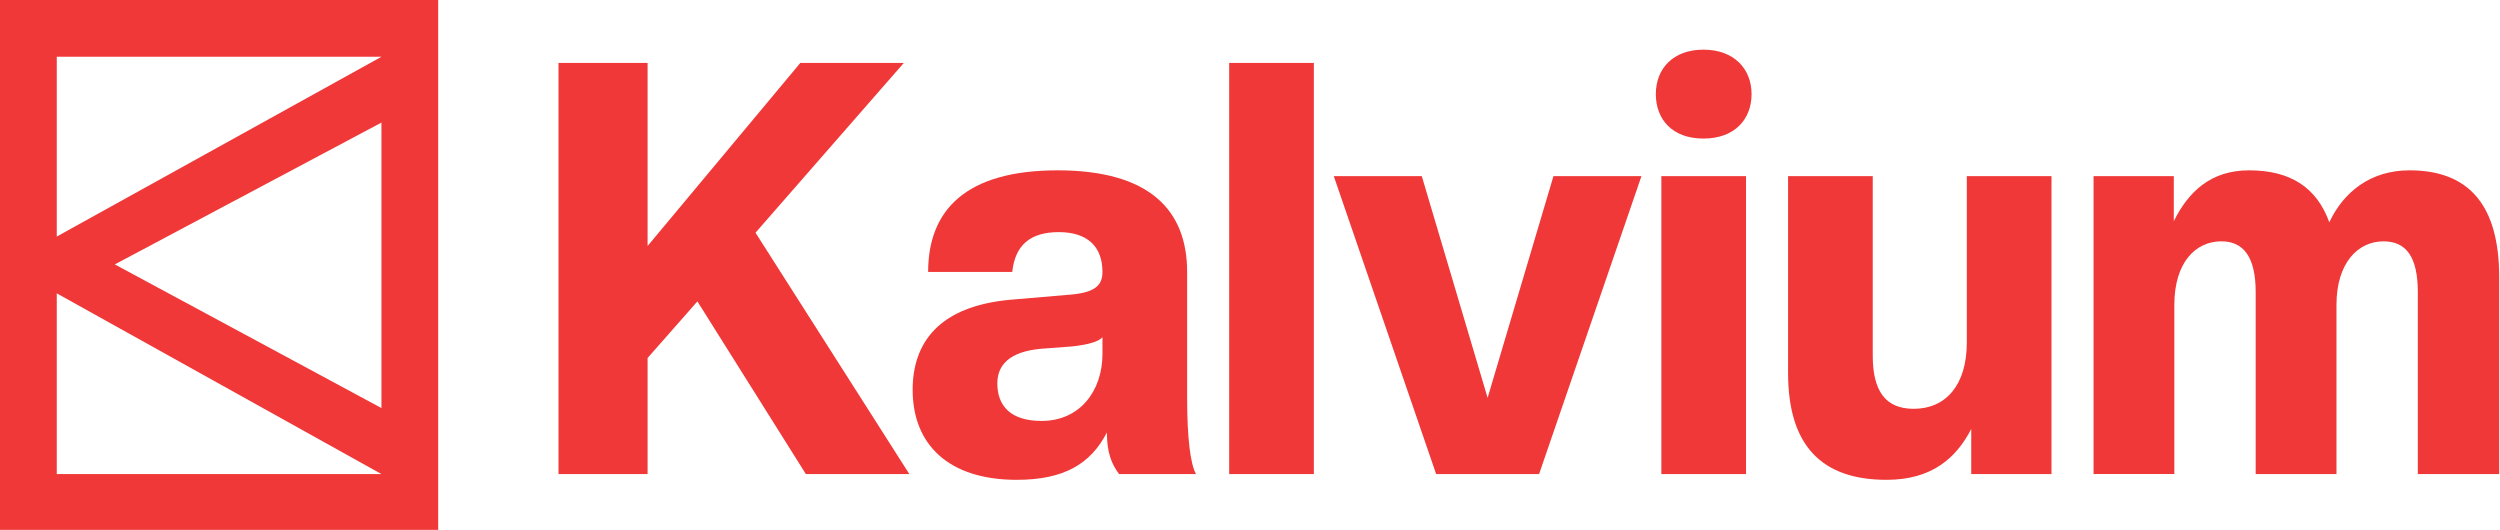
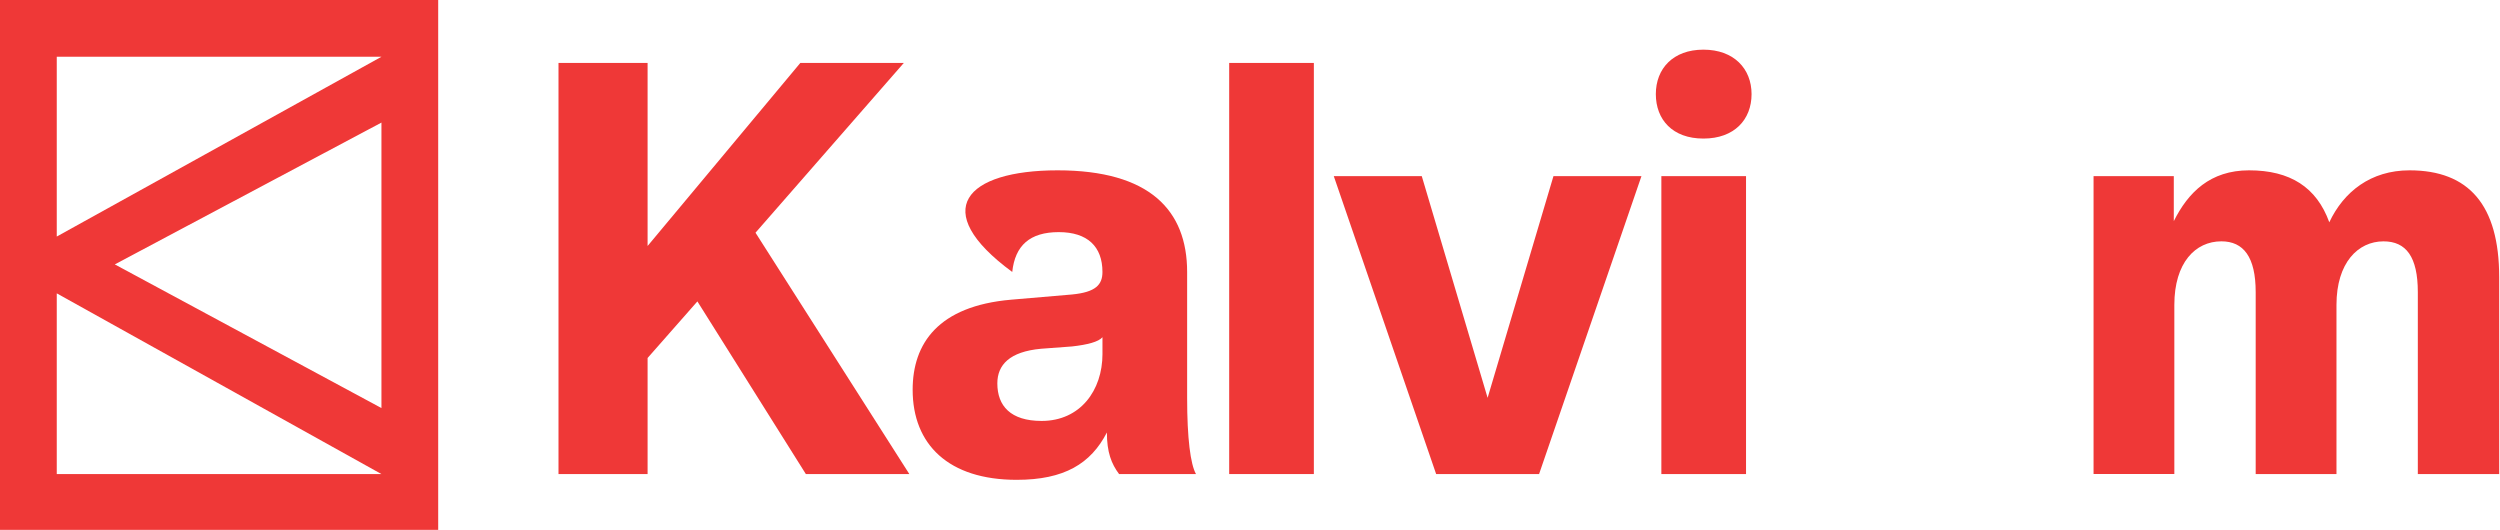
<svg xmlns="http://www.w3.org/2000/svg" width="1745" height="370" viewBox="0 0 1745 370" fill="none">
  <g clip-path="url(#clip0_156445_123522)">
    <path d="M0 0V369.84H305.86V0H0ZM39.62 330.9V204.76L266.25 330.9H39.62ZM266.25 284.83L80.13 184.55L266.25 85.56V284.82V284.83ZM39.62 165.11V39.62H266.25L39.62 165.11Z" fill="#EF3837" />
    <path d="M562.49 330.89L486.78 210.38L452.02 249.88V330.89H389.83V43.93H452.02V171.7L558.63 43.93H630.86L527.34 162.43L634.72 330.9H562.49V330.89Z" fill="#EF3837" />
-     <path d="M637.03 272.051C637.03 239.811 654.8 213.611 705.78 209.181L748.27 205.551C764.88 203.941 769.51 198.701 769.51 189.831C769.51 172.101 759.08 162.021 739 162.021C718.92 162.021 708.49 171.291 706.55 189.831H647.84C647.84 146.701 674.11 118.891 738.23 118.891C802.35 118.891 828.62 146.701 828.62 189.831V277.691C828.62 305.901 830.94 324.041 834.8 330.891H781.11C775.7 323.641 772.61 315.571 772.61 301.871C761.41 323.631 742.87 334.921 709.65 334.921C662.14 334.921 637.03 310.341 637.03 272.041V272.051ZM769.52 247.061V235.371C766.82 238.591 759.09 240.611 748.28 241.821L726.65 243.431C704.63 245.451 696.14 254.721 696.14 267.611C696.14 283.331 705.41 293.811 727.04 293.811C754.08 293.811 769.53 272.451 769.53 247.061H769.52Z" fill="#EF3837" />
+     <path d="M637.03 272.051C637.03 239.811 654.8 213.611 705.78 209.181L748.27 205.551C764.88 203.941 769.51 198.701 769.51 189.831C769.51 172.101 759.08 162.021 739 162.021C718.92 162.021 708.49 171.291 706.55 189.831C647.84 146.701 674.11 118.891 738.23 118.891C802.35 118.891 828.62 146.701 828.62 189.831V277.691C828.62 305.901 830.94 324.041 834.8 330.891H781.11C775.7 323.641 772.61 315.571 772.61 301.871C761.41 323.631 742.87 334.921 709.65 334.921C662.14 334.921 637.03 310.341 637.03 272.041V272.051ZM769.52 247.061V235.371C766.82 238.591 759.09 240.611 748.28 241.821L726.65 243.431C704.63 245.451 696.14 254.721 696.14 267.611C696.14 283.331 705.41 293.811 727.04 293.811C754.08 293.811 769.53 272.451 769.53 247.061H769.52Z" fill="#EF3837" />
    <path d="M857.97 330.89V43.93H917.07V330.89H857.97Z" fill="#EF3837" />
    <path d="M1002.43 330.89L930.97 122.92H992.39L1038.35 277.69L1084.32 122.92H1145.74L1074.28 330.89H1002.44H1002.43Z" fill="#EF3837" />
    <path d="M1155.77 65.69C1155.77 47.96 1167.74 34.66 1188.99 34.66C1210.24 34.66 1222.59 47.96 1222.59 65.69C1222.59 83.42 1210.62 96.72 1188.99 96.72C1167.36 96.72 1155.77 83.42 1155.77 65.69ZM1159.63 330.89V122.92H1218.73V330.89H1159.63Z" fill="#EF3837" />
-     <path d="M1248.08 260.36V122.92H1307.18V248.27C1307.18 272.45 1315.68 285.35 1335.76 285.35C1358.16 285.35 1372.84 268.83 1372.84 239V122.92H1431.94V330.89H1375.93V299.45C1365.5 319.6 1348.51 334.92 1316.83 334.92C1271.25 334.92 1248.08 310.74 1248.08 260.36Z" fill="#EF3837" />
    <path d="M1687.64 330.891V203.931C1687.64 179.341 1679.53 168.461 1663.69 168.461C1645.92 168.461 1630.86 183.371 1630.86 212.791V330.881H1574.47V203.921C1574.47 179.331 1565.97 168.451 1550.52 168.451C1532.37 168.451 1517.69 183.361 1517.69 212.781V330.871H1461.3V122.921H1517.31V154.361C1527.35 134.211 1542.8 118.891 1569.84 118.891C1598.42 118.891 1616.96 130.581 1625.85 155.161C1635.89 133.801 1654.82 118.891 1681.86 118.891C1723.19 118.891 1744.43 143.071 1744.43 193.451V330.891H1687.65H1687.64Z" fill="#EF3837" />
  </g>
  <defs>
    <clipPath id="clip0_156445_123522">
      <rect width="1745" height="370" fill="white" />
    </clipPath>
  </defs>
</svg>